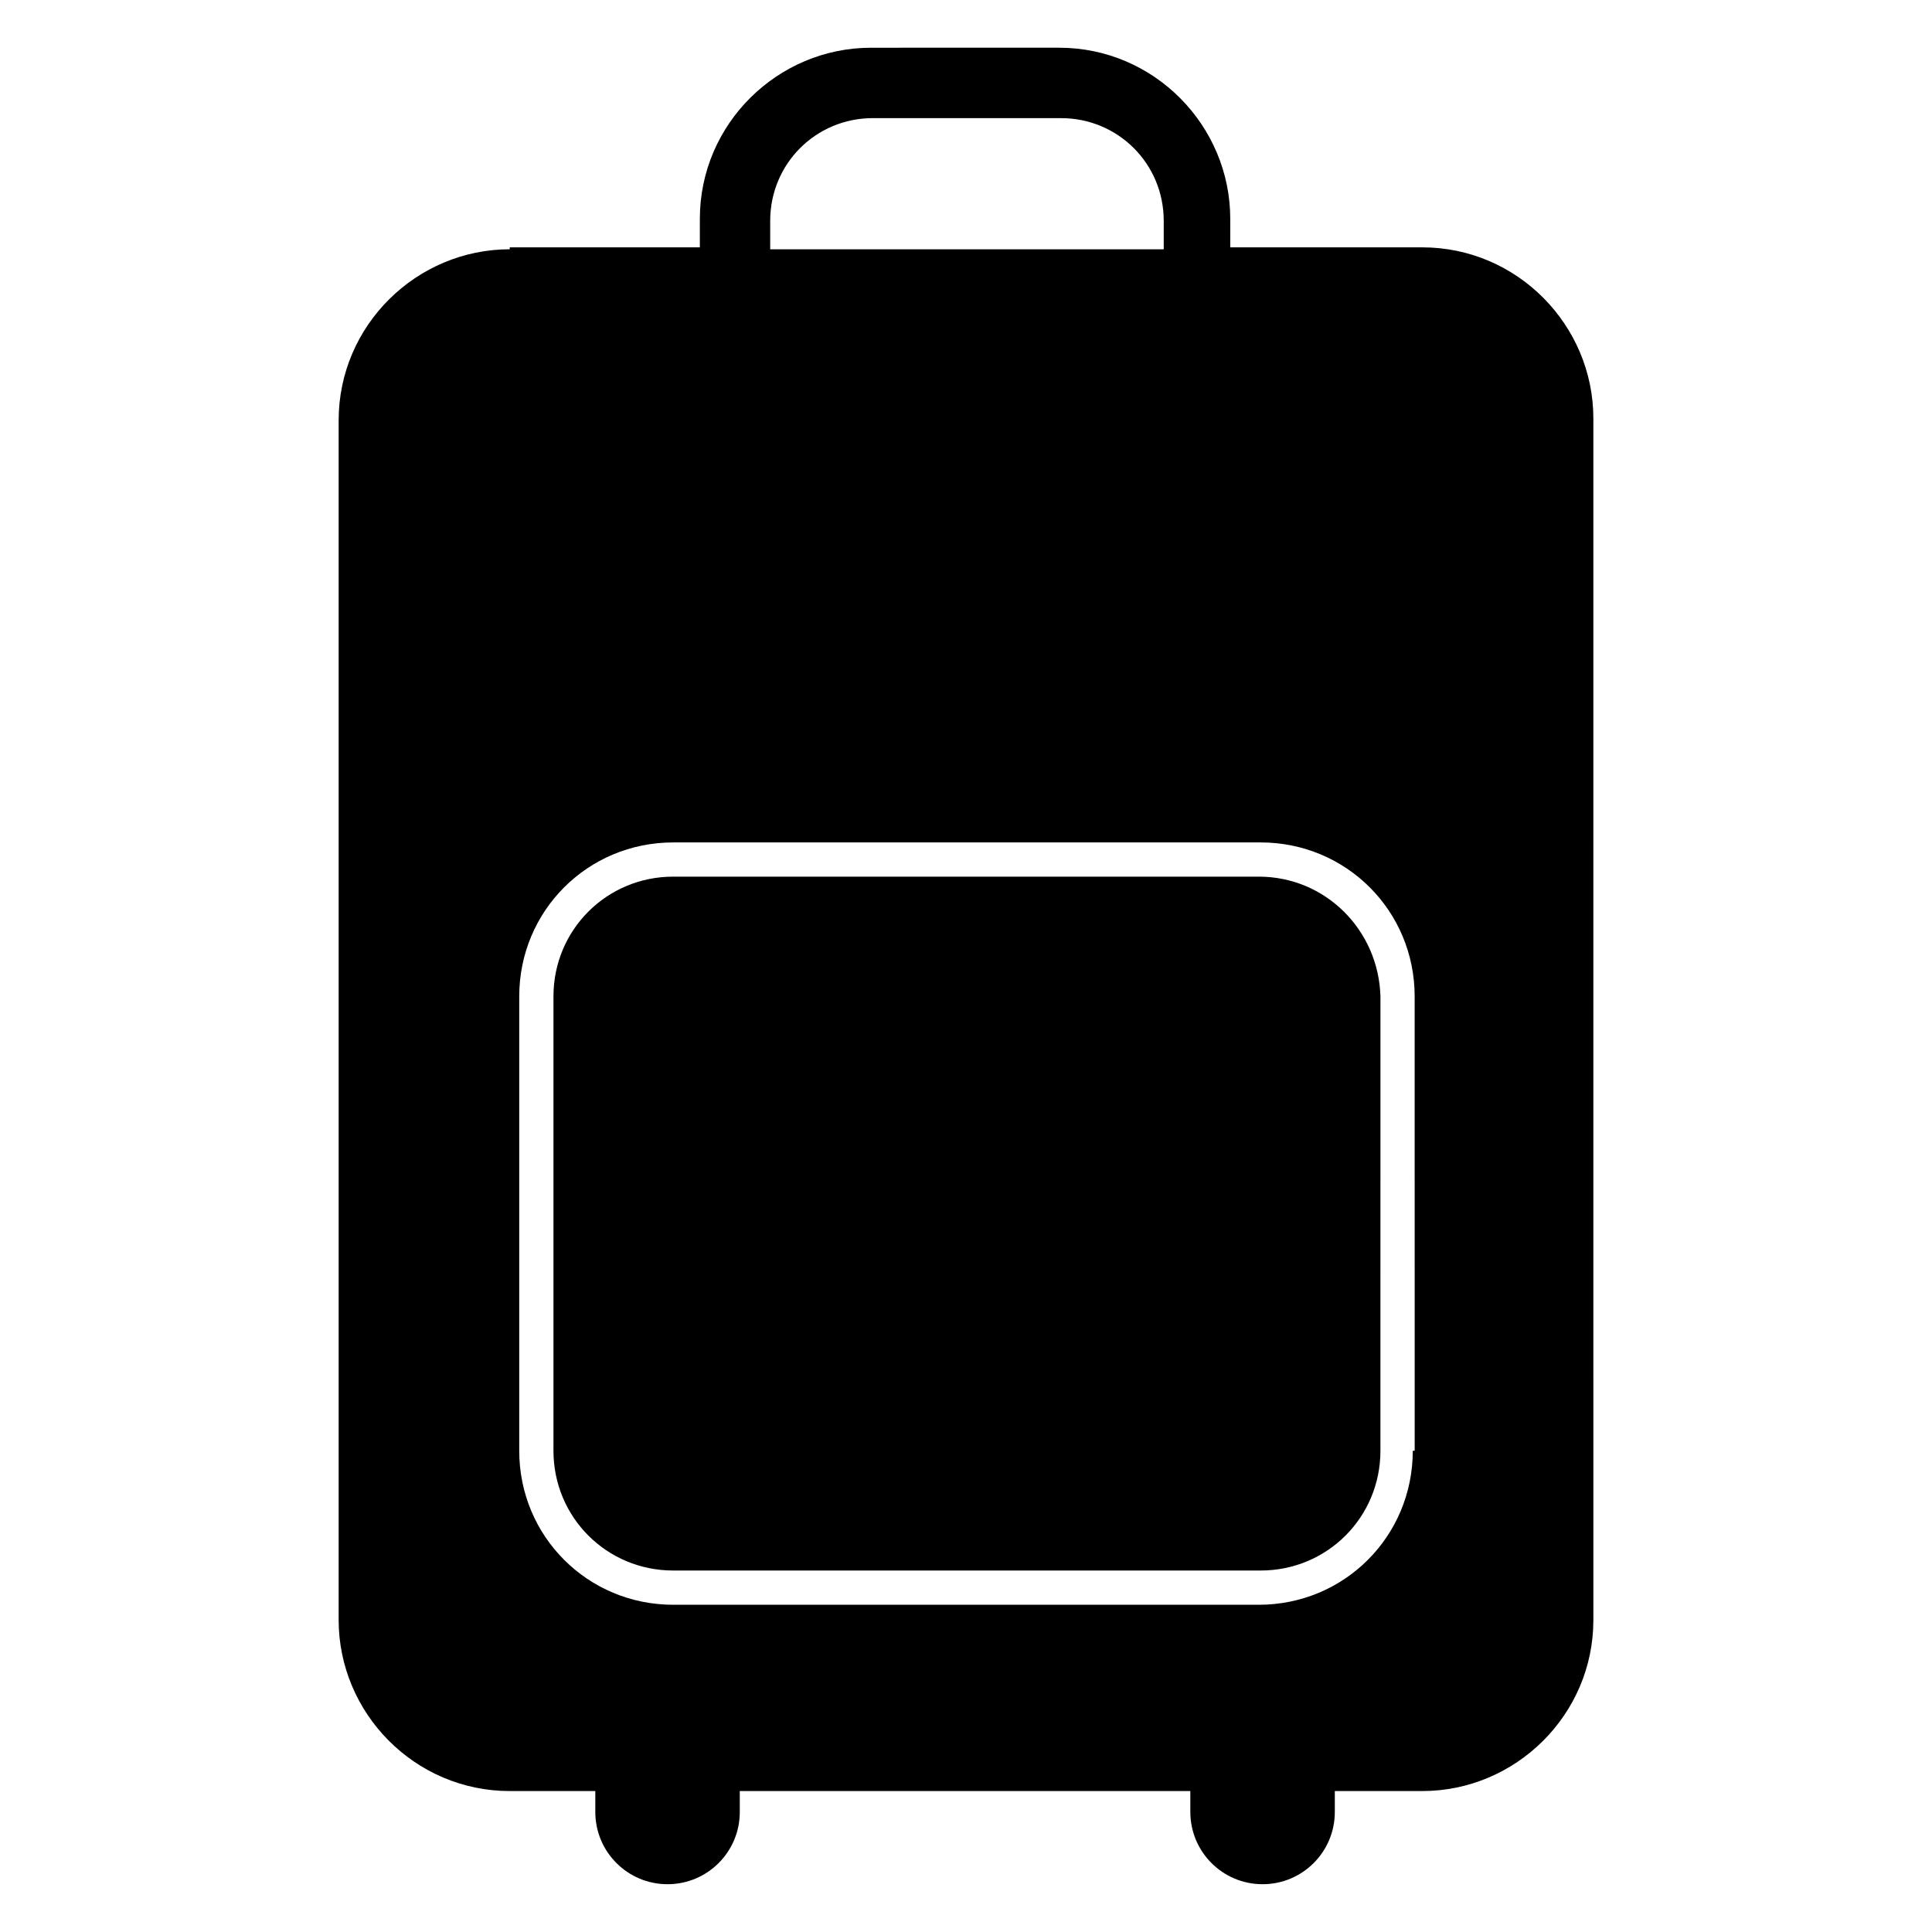
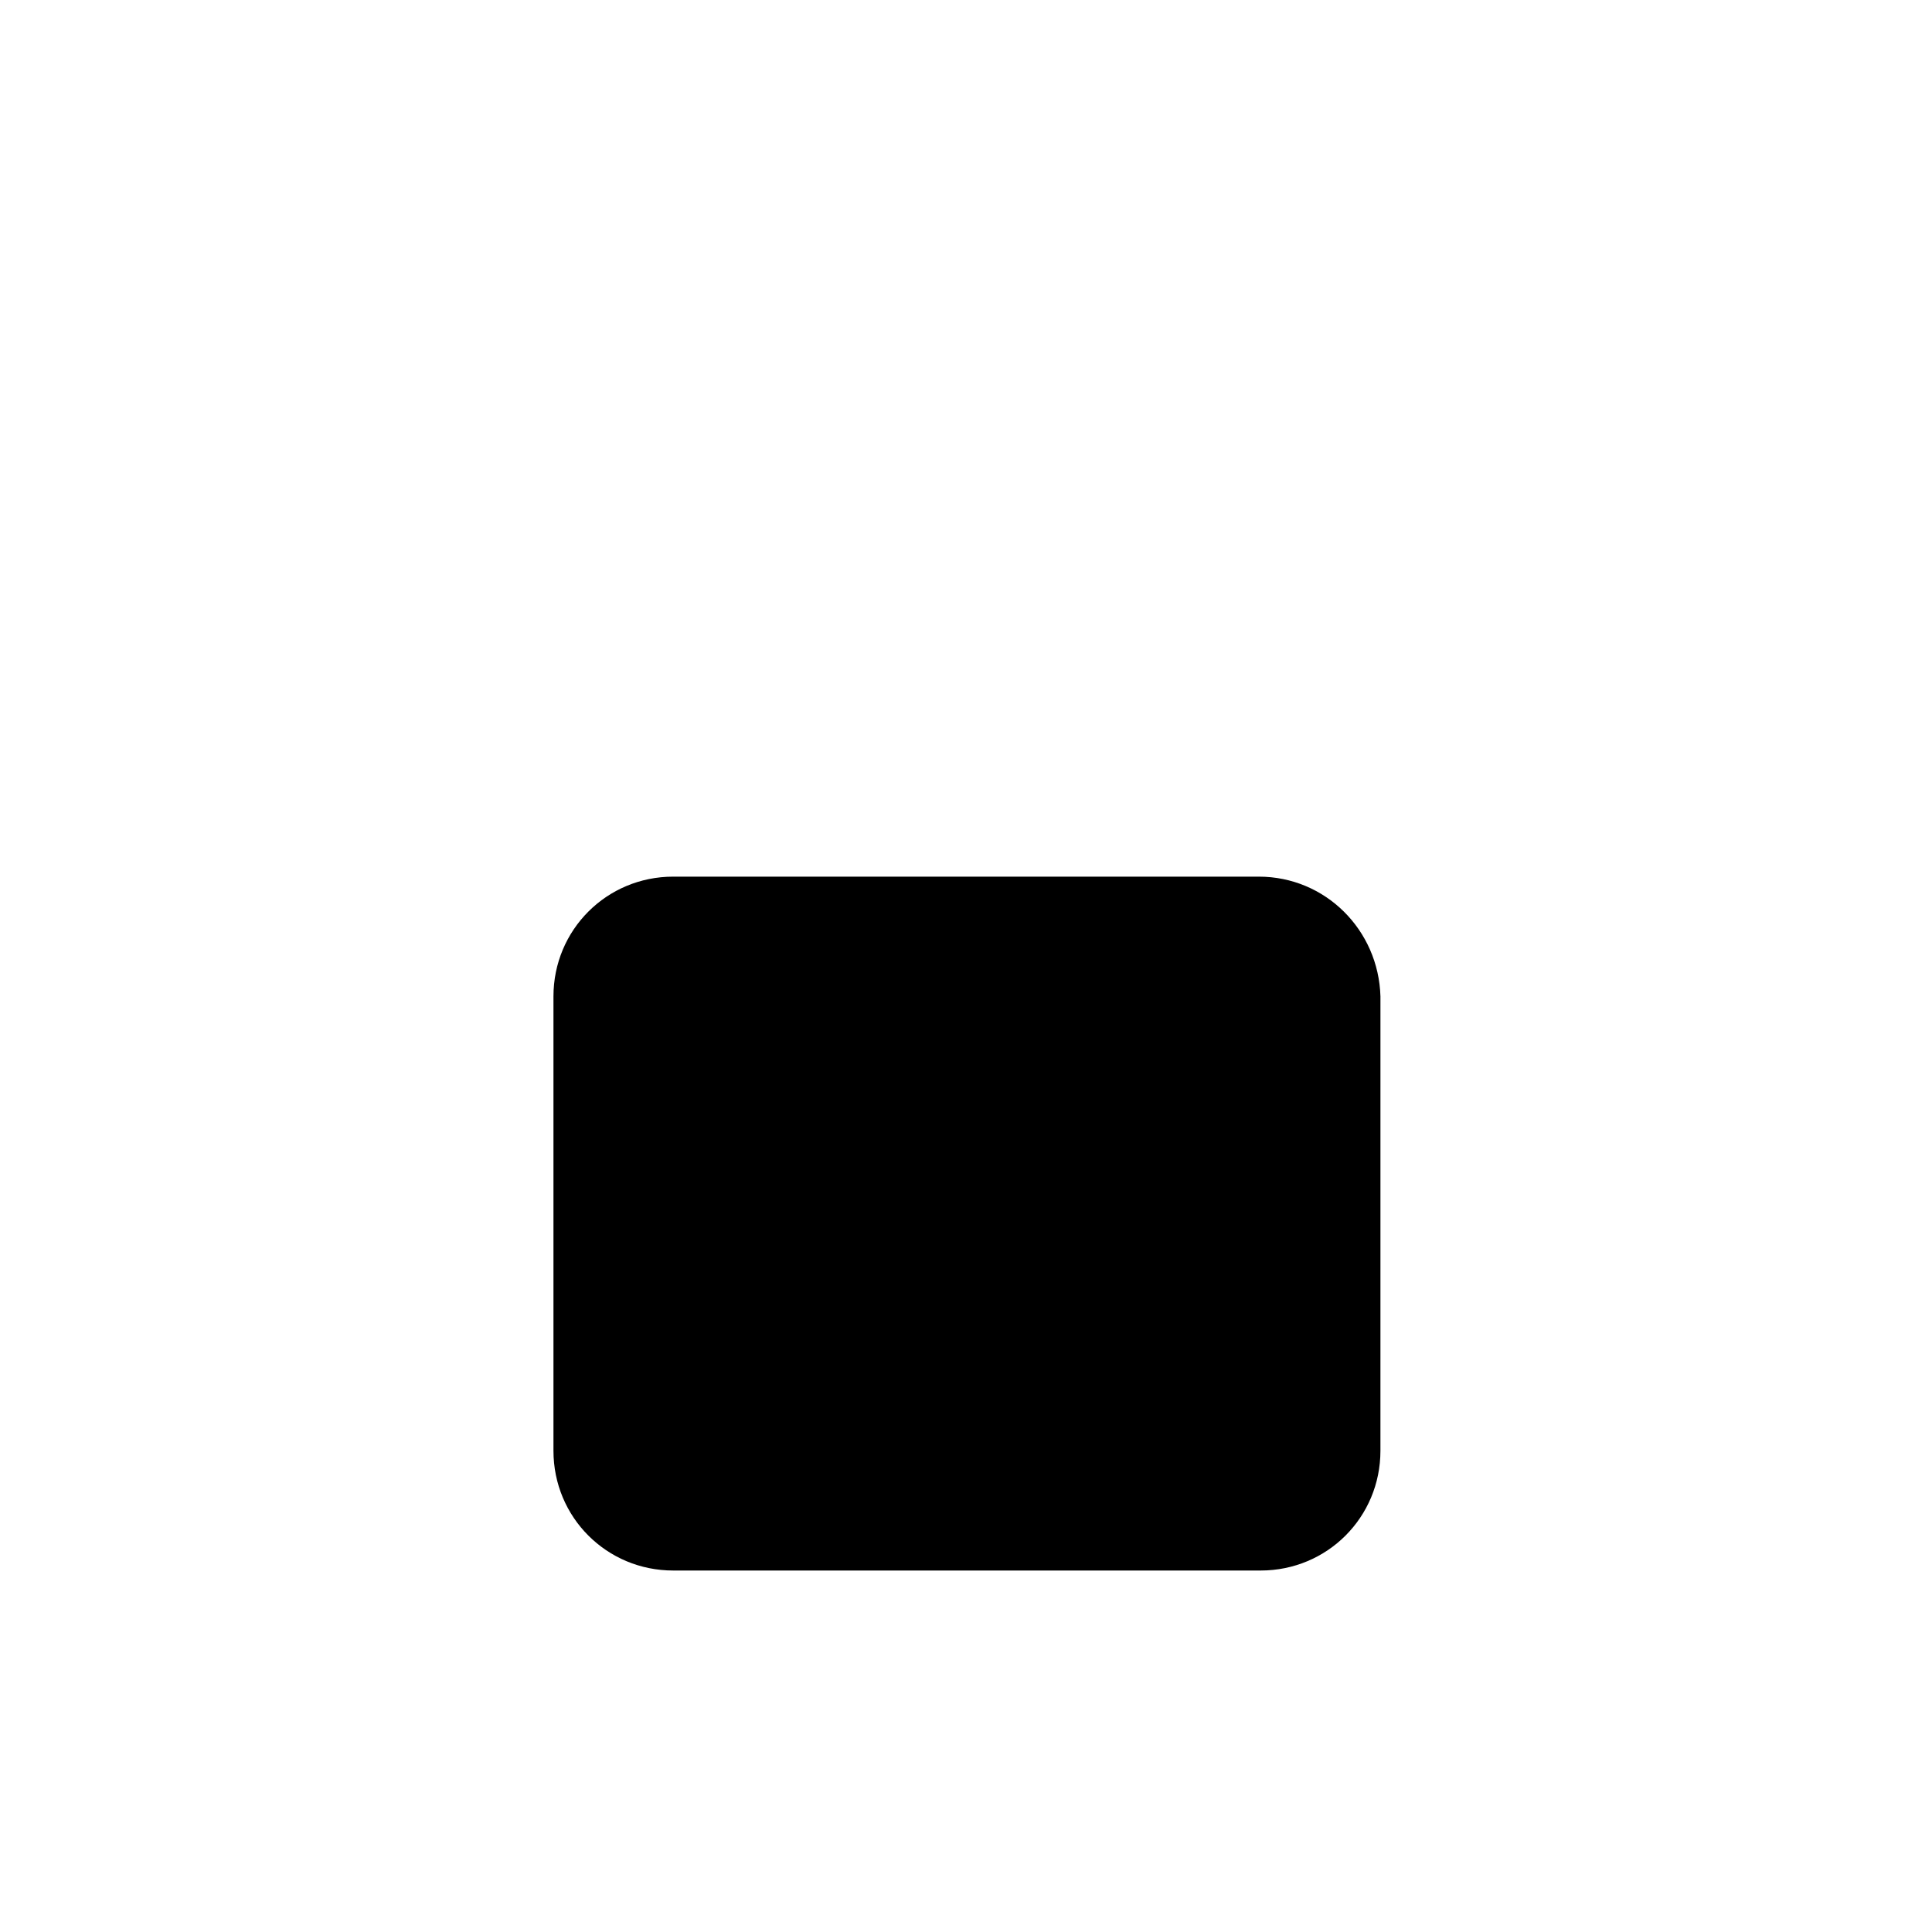
<svg xmlns="http://www.w3.org/2000/svg" fill="#000000" width="800px" height="800px" version="1.1" viewBox="144 144 512 512">
  <g>
-     <path d="m279.09 210.06c-24.688 0-45.344 20.152-45.344 45.344v317.9c0 24.688 20.152 45.344 45.344 45.344h22.672v5.543c0 10.578 8.566 19.145 19.145 19.145s19.145-8.566 19.145-19.145v-5.543h119.4v5.543c0 10.578 8.566 19.145 19.145 19.145s19.145-8.566 19.145-19.145v-5.543h23.176c24.688 0 45.344-20.152 45.344-45.344l-0.004-318.41c0-24.688-20.152-45.344-45.344-45.344h-50.883v-7.559c0-24.688-20.152-45.344-45.344-45.344l-49.875 0.004c-24.688 0-45.344 20.152-45.344 45.344v7.559l-50.379-0.004zm239.31 318.41c0 22.672-18.137 40.809-40.809 40.809h-155.18c-22.672 0-40.809-18.137-40.809-40.809v-120.41c0-22.672 18.137-40.809 40.809-40.809h155.68c22.672 0 40.809 18.137 40.809 40.809l0.004 120.41zm-170.29-325.96c0-15.113 12.09-27.207 27.207-27.207l49.875 0.004c15.113 0 27.207 12.09 27.207 27.207v7.559l-104.29-0.004z" />
    <path d="m477.59 376.32h-155.18c-17.633 0-31.738 14.105-31.738 31.738v120.41c0 17.633 14.105 31.738 31.738 31.738h155.68c17.633 0 31.738-14.105 31.738-31.738l0.004-120.41c-0.504-17.633-14.609-31.738-32.242-31.738z" />
  </g>
</svg>